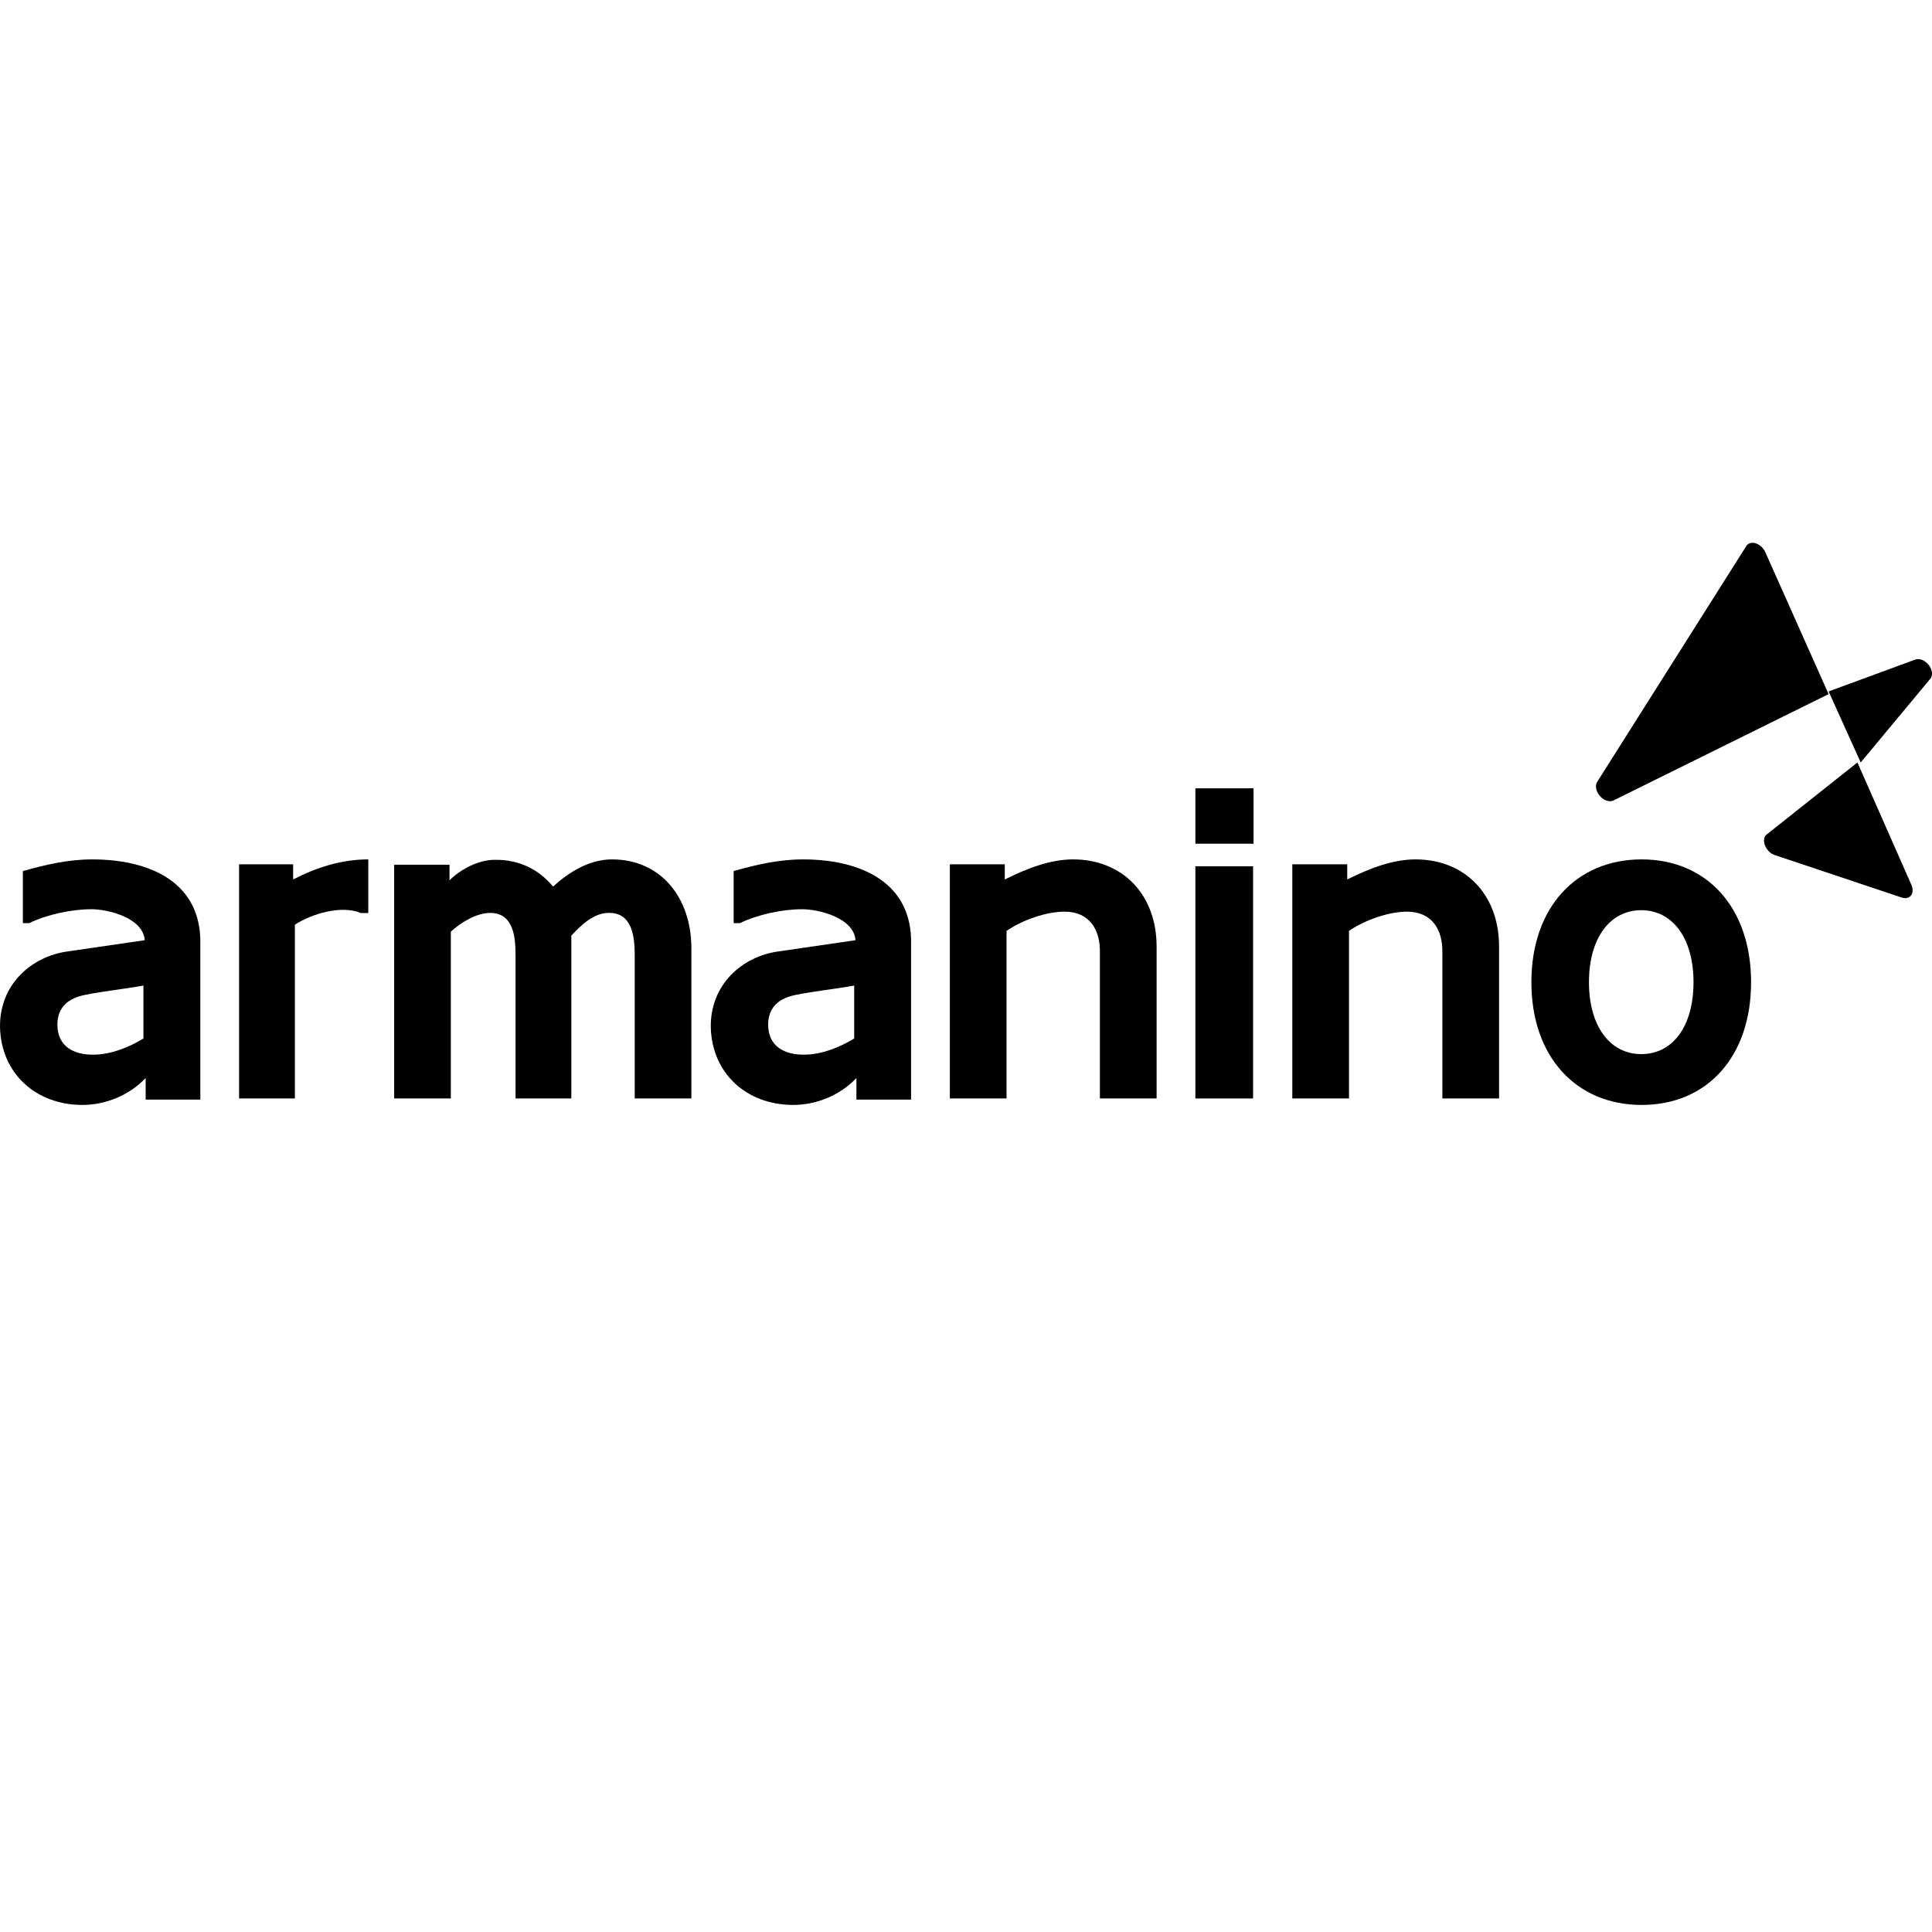
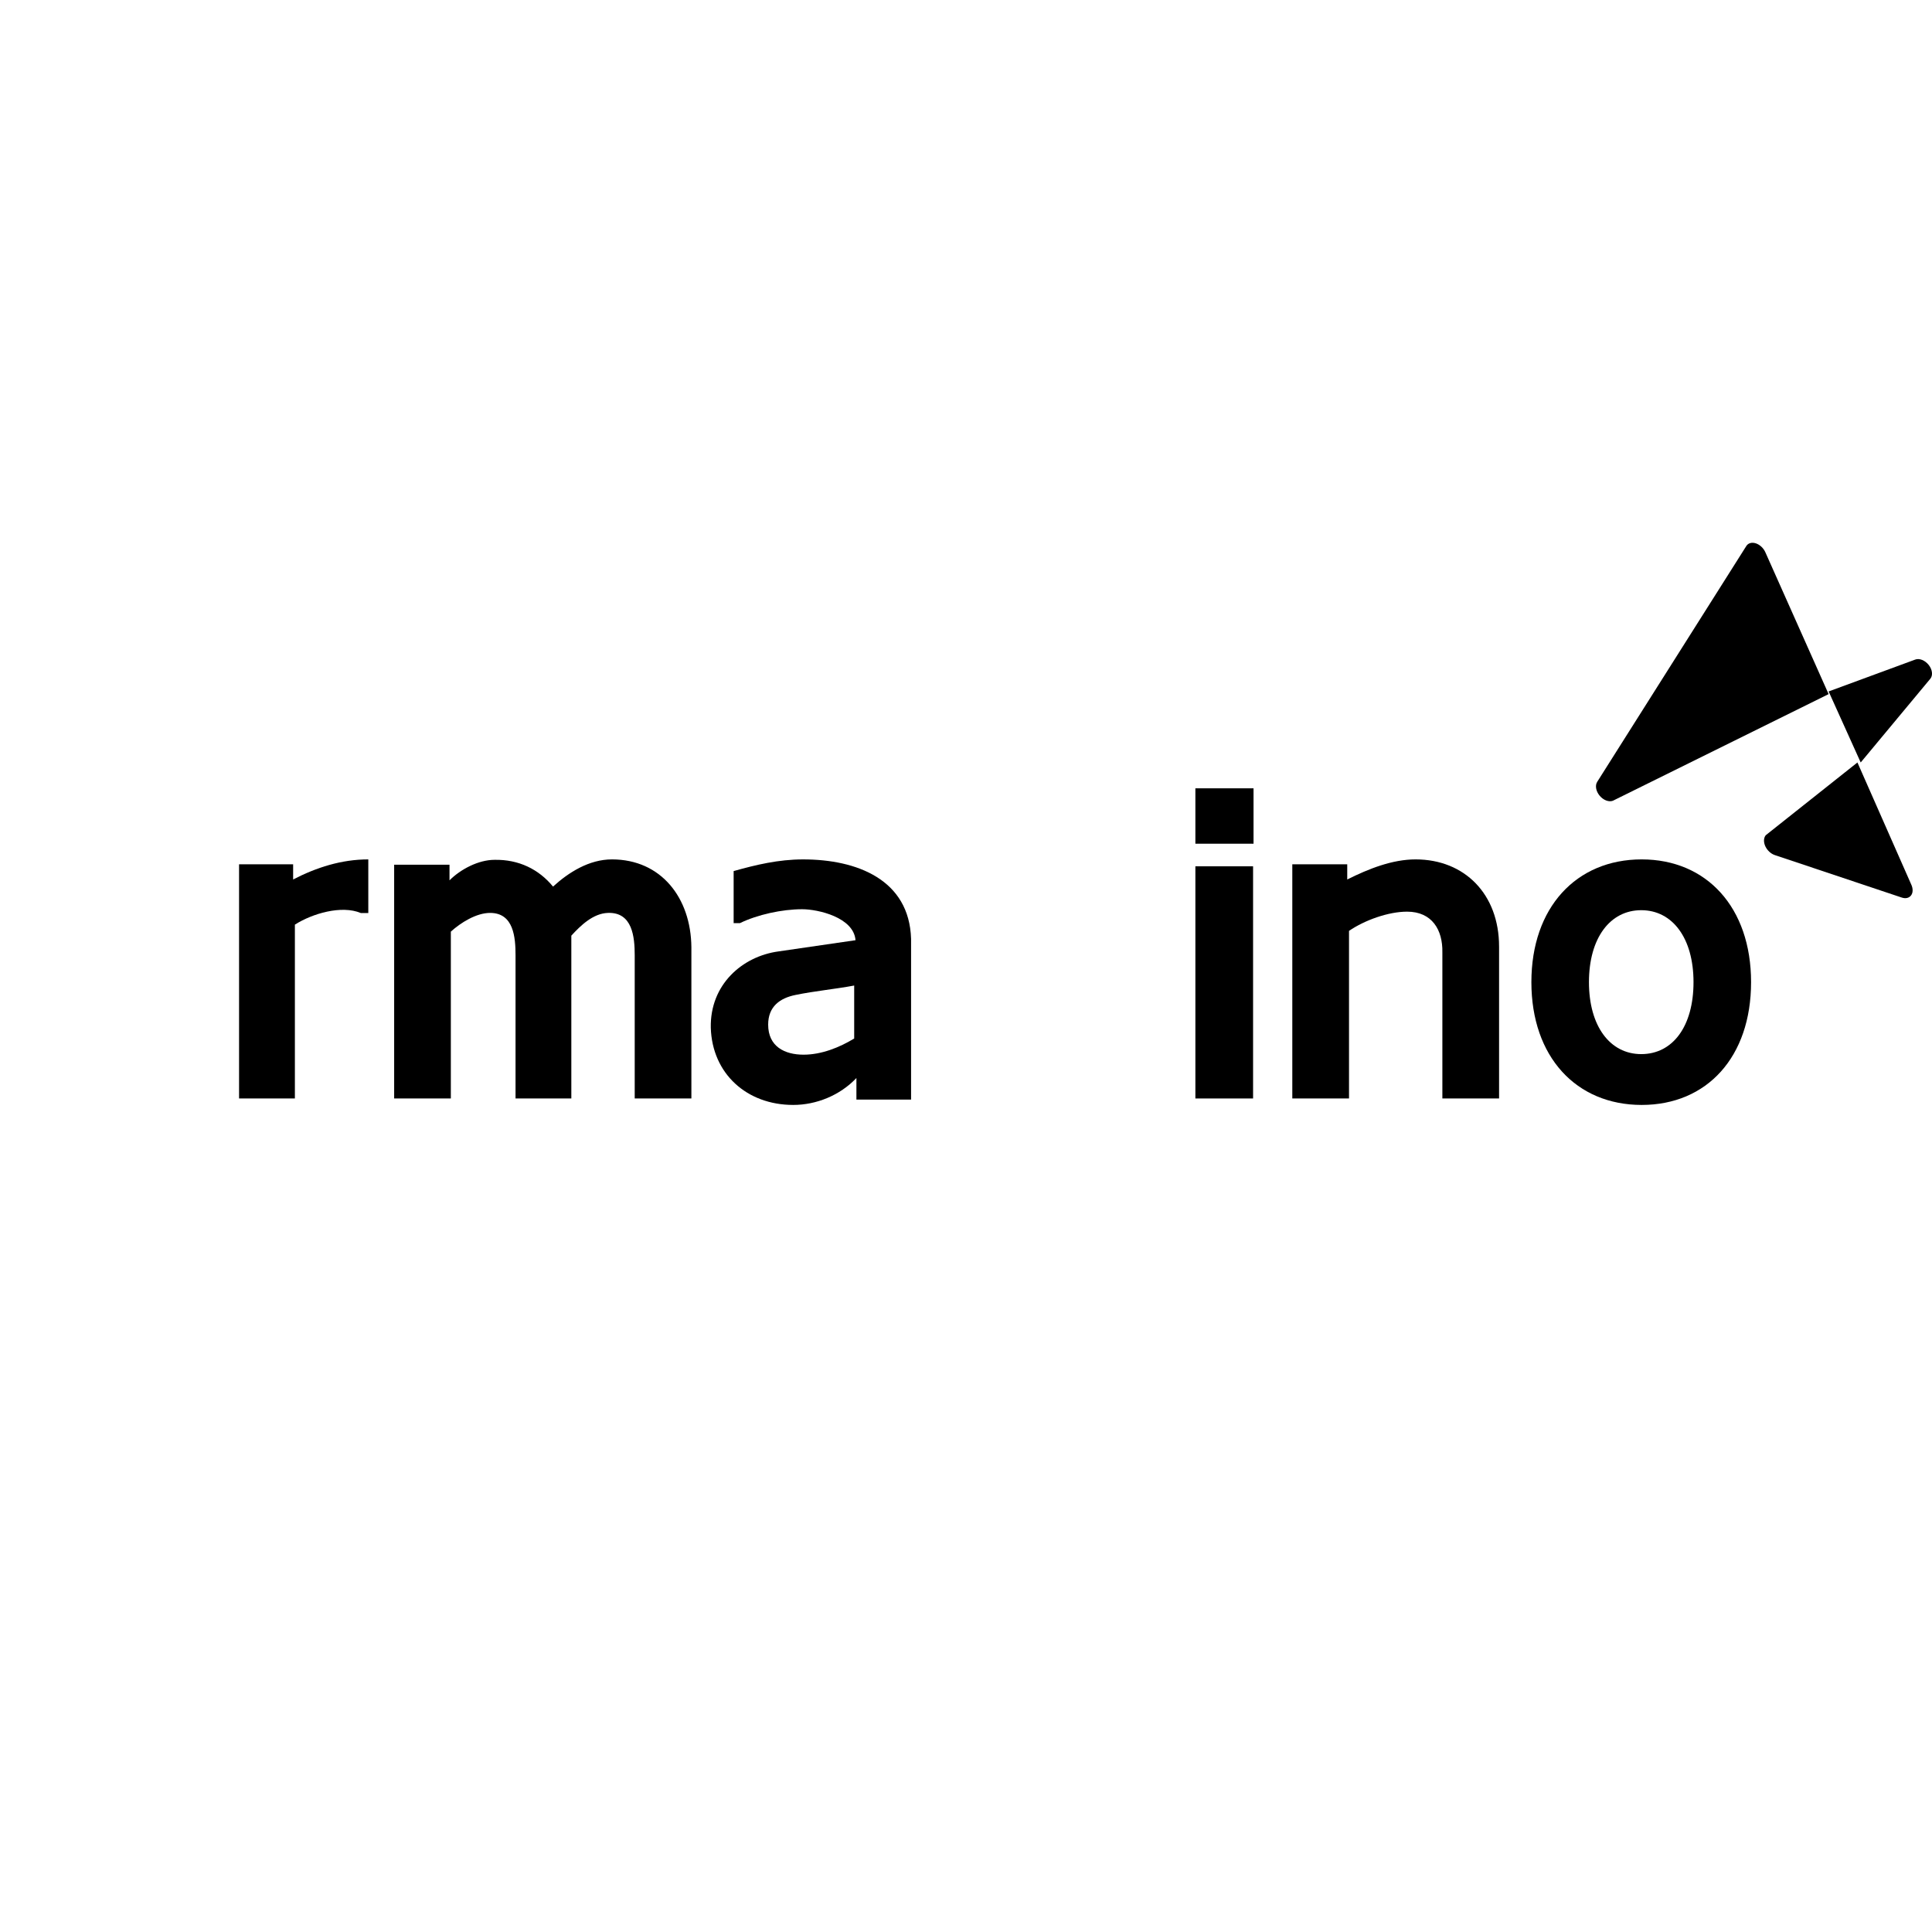
<svg xmlns="http://www.w3.org/2000/svg" height="150" viewBox="0 0 150 150" width="150">
  <g transform="translate(0 42)">
    <path d="m149.746 9.629c-.286-.363-.726-.541-1.048-.42l-6.724 2.475 2.49 5.514 5.404-6.498c.216-.258.164-.707-.121-1.071" />
    <path d="m137.091 22.848c-.166.204-.179.532-.034.853.148.321.431.584.737.687l9.864 3.3c.294.098.563.035.715-.168.154-.202.163-.514.026-.823l-4.189-9.499z" />
    <path d="m141.973 11.891-4.911-11.013c-.143-.323-.427-.59-.737-.692-.31-.102-.595-.023-.738.202l-11.581 18.316c-.178.281-.1.724.189 1.072s.713.512 1.028.395z" />
-     <path d="m11.308 41.697c-1.287 1.36-3.131 2.09-4.905 2.09-3.618 0-6.296-2.439-6.401-5.993-.07-3.346 2.435-5.542 5.253-5.926l5.983-.871c-.138-1.777-2.922-2.405-4.139-2.405-1.566 0-3.479.419-4.835 1.08h-.488v-4.042c1.74-.489 3.479-.906 5.392-.906 4.175 0 8.246 1.566 8.385 6.17v12.478h-4.244zm-4.104-1.812c1.391 0 2.782-.557 3.931-1.255v-4.113c-1.497.28-3.028.417-4.558.731-1.218.246-2.121.907-2.121 2.302 0 1.706 1.286 2.335 2.748 2.335z" />
    <path d="m28.595 28.886h-.58c-1.502-.625-3.755.035-5.12.902v13.497h-4.334v-18.181h4.198v1.178c1.809-.934 3.754-1.559 5.836-1.559z" />
    <path d="m49.279 32.168c0-1.419-.174-3.359-2.079-3.29-1.143.035-2.114.97-2.842 1.766v12.641h-4.332v-11.117c0-1.385-.138-3.29-1.974-3.29-1.075 0-2.288.762-3.049 1.454v12.952h-4.401v-18.147h4.297v1.212c.866-.866 2.253-1.592 3.5-1.592 1.87-.035 3.429.726 4.539 2.078 1.213-1.109 2.806-2.112 4.574-2.112 3.811 0 6.133 2.978 6.167 6.821v11.74h-4.4z" />
    <path d="m66.492 41.697c-1.287 1.36-3.13 2.09-4.905 2.09-3.618 0-6.296-2.439-6.401-5.993-.069-3.346 2.435-5.542 5.253-5.926l5.983-.871c-.138-1.777-2.922-2.405-4.139-2.405-1.566 0-3.479.419-4.835 1.08h-.488v-4.042c1.74-.489 3.479-.906 5.393-.906 4.174 0 8.245 1.566 8.383 6.17v12.478h-4.244zm-4.104-1.812c1.391 0 2.782-.557 3.931-1.255v-4.113c-1.496.28-3.027.417-4.557.731-1.218.246-2.122.907-2.122 2.302 0 1.706 1.286 2.335 2.748 2.335z" />
-     <path d="m89.799 31.488v11.797h-4.403v-11.346c.035-1.736-.798-3.158-2.739-3.158-1.456 0-3.294.661-4.509 1.492v13.012h-4.403v-18.181h4.265v1.179c1.664-.832 3.501-1.56 5.304-1.56 3.815 0 6.484 2.705 6.484 6.765" />
    <path d="m92.809 23.505h4.515v-4.3h-4.515zm0 19.78h4.48v-18.025h-4.48z" />
    <path d="m116.388 31.488v11.797h-4.403v-11.346c.035-1.736-.798-3.158-2.739-3.158-1.456 0-3.294.661-4.509 1.492v13.012h-4.403v-18.181h4.265v1.179c1.664-.832 3.503-1.56 5.304-1.56 3.815 0 6.484 2.705 6.484 6.765" />
    <path d="m127.459 24.723c5.048 0 8.494 3.736 8.494 9.532 0 5.796-3.412 9.532-8.494 9.532-5.083 0-8.563-3.736-8.563-9.532 0-5.796 3.48-9.532 8.563-9.532m-.034 15.118c2.456 0 4.059-2.166 4.059-5.587 0-3.423-1.637-5.587-4.059-5.587s-4.059 2.164-4.059 5.587c0 3.421 1.637 5.587 4.059 5.587" />
  </g>
</svg>